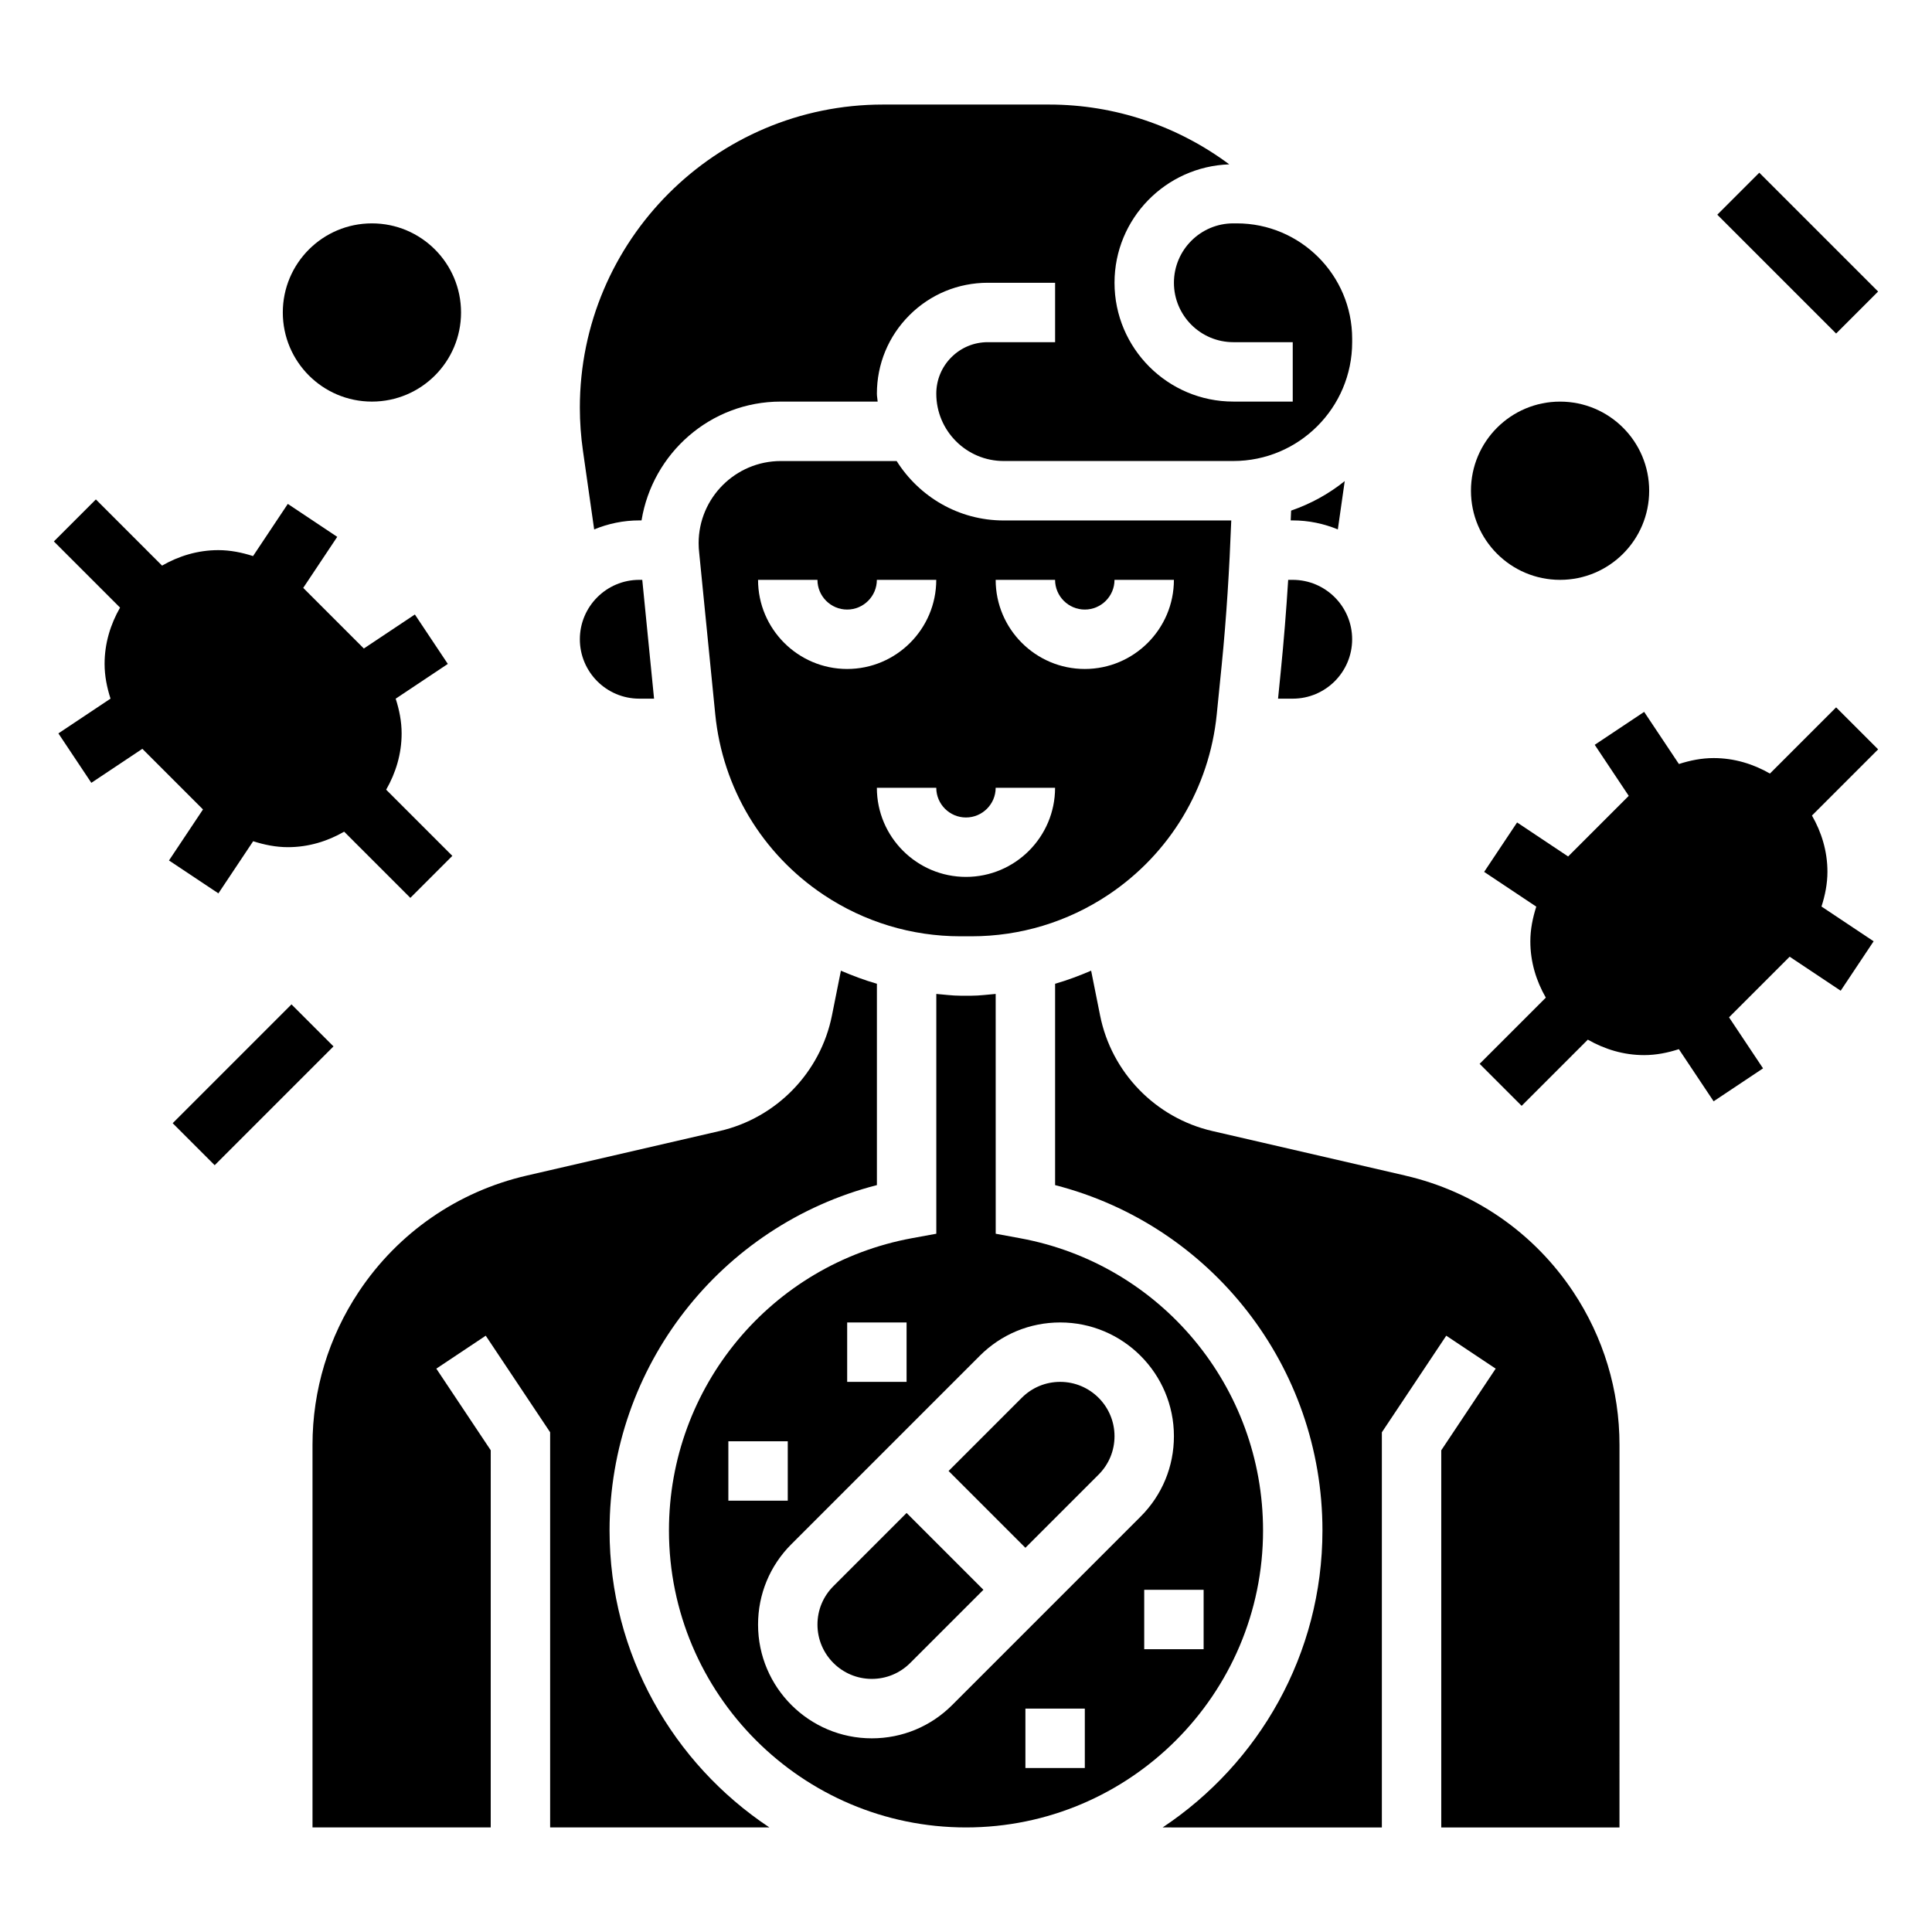
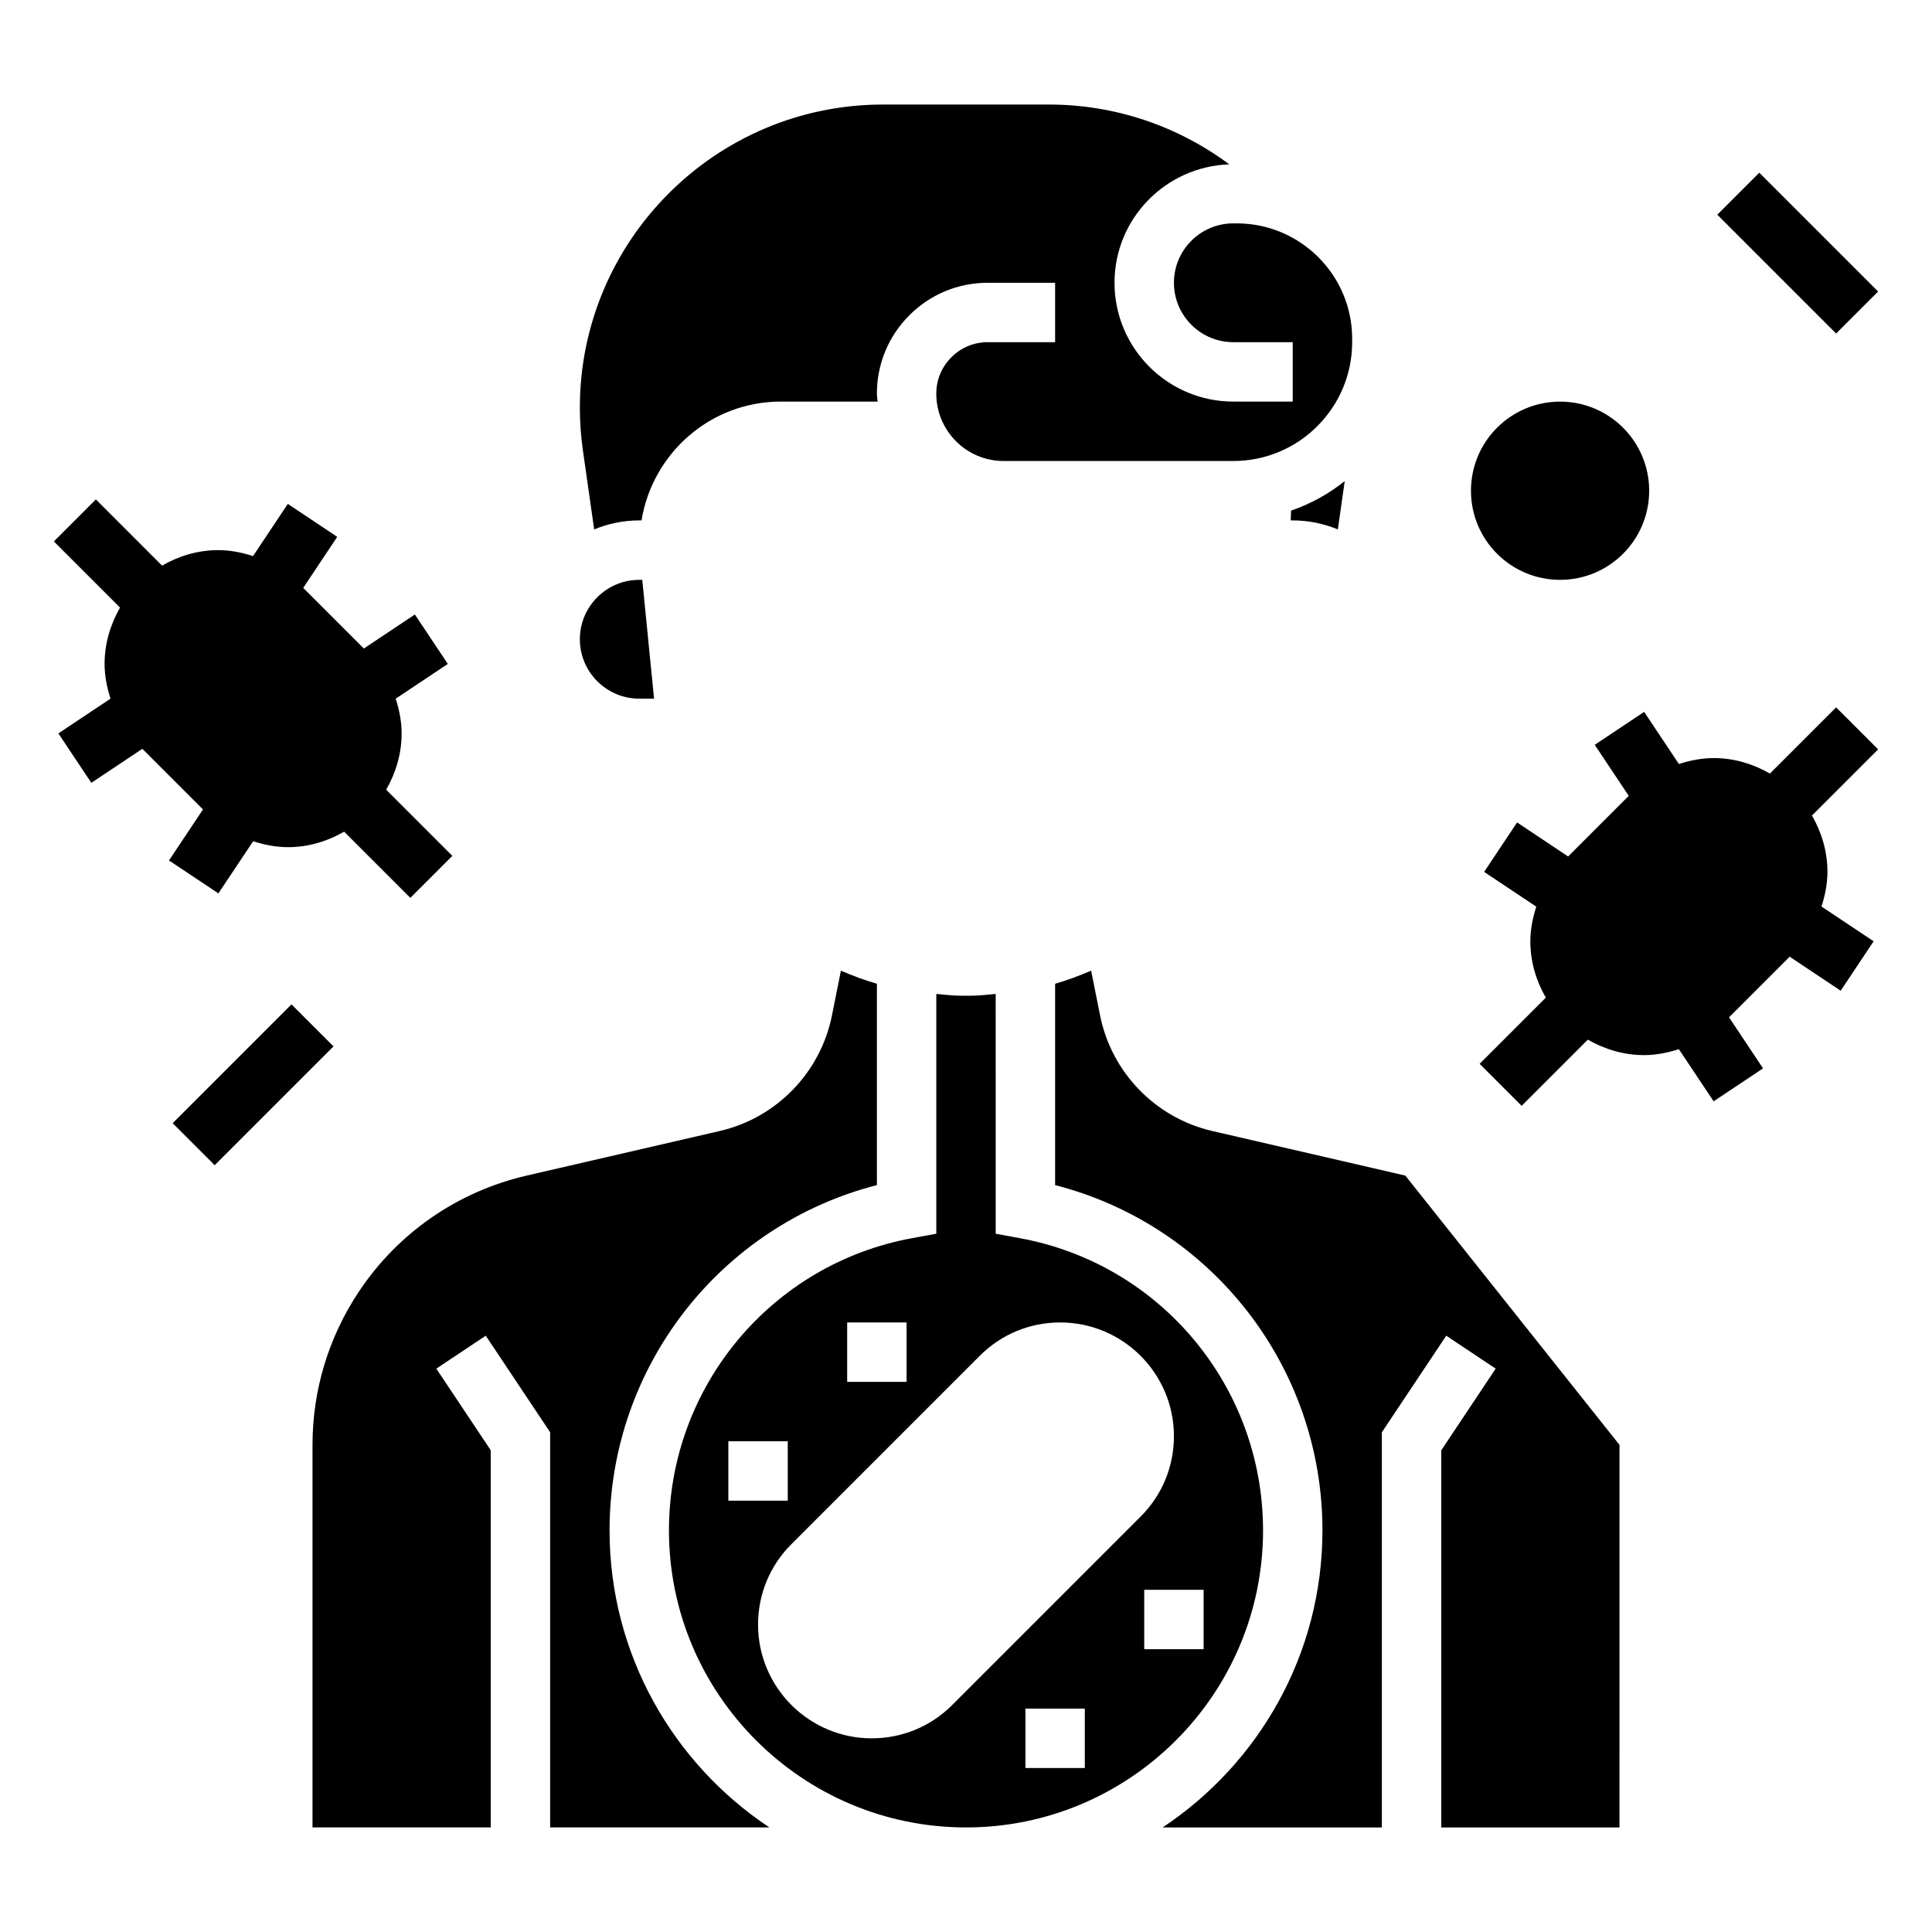
<svg xmlns="http://www.w3.org/2000/svg" fill="#000000" width="800px" height="800px" version="1.1" viewBox="144 144 512 512">
  <g>
-     <path d="m381.62 266.18h-30.699c-12.008 0-21.777 9.766-21.777 21.773 0 0.898 0.055 1.801 0.164 2.691l4.242 42.652c1.945 19.531 12.422 36.984 28.758 47.871 10.766 7.168 23.289 10.961 36.223 10.961h2.914c12.941 0 25.465-3.793 36.242-10.973 16.328-10.887 26.812-28.332 28.766-47.855l1.301-12.957c1.273-12.707 2.055-25.586 2.543-38.414h-60.332c-11.953-0.008-22.391-6.32-28.344-15.75zm-36.73 31.488h15.742c0 4.336 3.535 7.871 7.871 7.871 4.336 0 7.871-3.535 7.871-7.871h15.742c0 13.02-10.598 23.617-23.617 23.617-13.016-0.004-23.609-10.598-23.609-23.617zm55.105 78.719c-13.02 0-23.617-10.598-23.617-23.617h15.742c0 4.336 3.535 7.871 7.871 7.871 4.336 0 7.871-3.535 7.871-7.871h15.742c0.004 13.02-10.59 23.617-23.609 23.617zm31.488-70.848c4.336 0 7.871-3.535 7.871-7.871h15.742c0 13.02-10.598 23.617-23.617 23.617s-23.617-10.598-23.617-23.617h15.742c0.004 4.336 3.539 7.871 7.879 7.871z" />
    <path d="m313.41 329.15h3.922l-3.125-31.488-0.797 0.004c-8.684 0-15.742 7.062-15.742 15.742 0 8.684 7.059 15.742 15.742 15.742z" />
    <path d="m498.54 284.3 1.828-12.809c-4.203 3.379-9.004 6.031-14.211 7.824-0.031 0.867-0.078 1.73-0.109 2.598h0.543c4.234 0 8.258 0.867 11.949 2.387z" />
    <path d="m301.46 284.3c3.691-1.52 7.715-2.387 11.949-2.387h0.605c2.906-17.812 18.277-31.488 36.902-31.488h25.672c-0.039-0.699-0.203-1.379-0.203-2.094 0-7.856 3.062-15.242 8.613-20.789 5.547-5.551 12.934-8.605 20.781-8.605h0.008 17.828v15.742h-17.832c-3.652 0-7.078 1.418-9.66 4-2.578 2.582-3.996 6.008-3.996 9.652 0 9.84 8.008 17.84 17.84 17.84h60.883c17.367 0 31.488-14.121 31.488-31.488v-0.922c0-16.855-13.723-30.566-30.582-30.566h-0.922c-8.676 0-15.73 7.059-15.73 15.742s7.062 15.742 15.742 15.742h15.742v15.742h-15.742c-17.367 0-31.488-14.121-31.488-31.488 0-16.996 13.555-30.805 30.41-31.379-13.625-10.133-30.234-15.848-47.758-15.848h-44.027c-44.289 0-80.316 36.027-80.316 80.324 0 3.785 0.277 7.613 0.812 11.359z" />
    <path d="m305.54 549.57c0-43.398 29.418-80.879 70.848-91.504v-53.363c-3.258-0.93-6.414-2.125-9.539-3.457l-2.371 11.855c-3.023 15.129-14.703 27.16-29.75 30.629l-51.137 11.809c-18.277 4.219-34.07 15.129-44.469 30.73-8.043 12.07-12.305 26.121-12.305 40.629v101.39h47.23l0.004-99.953-14.422-21.633 13.098-8.73 17.066 25.594v104.72h58.102c-25.496-16.934-42.355-45.887-42.355-78.723z" />
-     <path d="m483.42 321.91-0.723 7.242h3.894c8.684 0 15.742-7.062 15.742-15.742 0-8.684-7.062-15.742-15.742-15.742h-1.211c-0.504 8.113-1.156 16.215-1.961 24.242z" />
-     <path d="m424.96 510.21c-3.84 0-7.453 1.496-10.18 4.219l-19.395 19.398 20.355 20.355 19.398-19.398c2.723-2.723 4.219-6.336 4.219-10.176 0-7.945-6.457-14.398-14.398-14.398z" />
-     <path d="m364.86 564.35c-2.727 2.723-4.223 6.336-4.223 10.176 0 7.945 6.457 14.398 14.398 14.398 3.84 0 7.453-1.496 10.18-4.219l19.398-19.395-20.359-20.359z" />
-     <path d="m516.42 455.54-51.145-11.809c-15.043-3.473-26.719-15.5-29.742-30.637l-2.371-11.855c-3.125 1.332-6.289 2.535-9.547 3.465v53.363c41.43 10.629 70.848 48.105 70.848 91.504 0 32.836-16.863 61.789-42.359 78.719l58.105 0.004v-104.72l17.066-25.602 13.098 8.73-14.422 21.641v99.953h47.23l0.004-101.39c0-14.508-4.258-28.551-12.305-40.629-10.398-15.602-26.191-26.52-44.461-30.73z" />
+     <path d="m516.42 455.54-51.145-11.809c-15.043-3.473-26.719-15.5-29.742-30.637l-2.371-11.855c-3.125 1.332-6.289 2.535-9.547 3.465v53.363c41.43 10.629 70.848 48.105 70.848 91.504 0 32.836-16.863 61.789-42.359 78.719l58.105 0.004v-104.72l17.066-25.602 13.098 8.73-14.422 21.641v99.953h47.23l0.004-101.39z" />
    <path d="m478.72 549.57c0-38.016-27.078-70.582-64.402-77.43l-6.445-1.188-0.008-63.551c-2.133 0.164-4.25 0.473-6.414 0.473h-2.914c-2.156 0-4.273-0.301-6.406-0.473v63.551l-6.445 1.18c-37.324 6.859-64.406 39.426-64.406 77.438 0 43.406 35.312 78.719 78.719 78.719 43.41 0.004 78.723-35.312 78.723-78.719zm-110.21-55.105h15.742v15.742h-15.742zm-31.488 47.234v-15.742h15.742v15.742zm94.465 70.848h-15.742v-15.742h15.742zm-35.141-16.703c-5.691 5.699-13.266 8.832-21.312 8.832-16.625 0-30.141-13.516-30.141-30.145 0-8.047 3.133-15.617 8.832-21.309l49.934-49.934c5.691-5.688 13.254-8.824 21.301-8.824 16.625 0 30.141 13.52 30.141 30.145 0 8.047-3.133 15.617-8.832 21.309zm50.883-30.527h15.742v15.742h-15.742z" />
-     <path d="m266.18 226.81c0 13.043-10.574 23.617-23.617 23.617-13.043 0-23.617-10.574-23.617-23.617s10.574-23.613 23.617-23.613c13.043 0 23.617 10.57 23.617 23.613" />
    <path d="m201.88 380.75 9.211-13.816c2.953 0.945 6.023 1.574 9.211 1.574 5.449 0 10.492-1.566 14.902-4.102l17.539 17.539 11.133-11.133-17.539-17.539c2.531-4.41 4.098-9.457 4.098-14.906 0-3.188-0.621-6.258-1.574-9.211l13.816-9.211-8.73-13.098-13.523 9.012-16.066-16.066 9.012-13.523-13.098-8.73-9.211 13.824c-2.953-0.945-6.023-1.574-9.211-1.574-5.449 0-10.492 1.566-14.902 4.102l-17.539-17.539-11.133 11.133 17.539 17.539c-2.531 4.414-4.098 9.461-4.098 14.91 0 3.188 0.621 6.258 1.574 9.211l-13.816 9.211 8.73 13.098 13.523-9.012 16.066 16.066-9.012 13.523z" />
    <path d="m630.59 331.46-17.539 17.539c-4.418-2.535-9.461-4.102-14.91-4.102-3.188 0-6.258 0.621-9.211 1.574l-9.211-13.816-13.098 8.73 9.012 13.523-16.066 16.066-13.523-9.012-8.73 13.098 13.816 9.211c-0.945 2.953-1.574 6.023-1.574 9.211 0 5.449 1.566 10.492 4.102 14.902l-17.539 17.539 11.133 11.133 17.539-17.539c4.422 2.531 9.469 4.098 14.914 4.098 3.188 0 6.258-0.621 9.211-1.574l9.211 13.816 13.098-8.73-9.012-13.523 16.066-16.066 13.523 9.012 8.73-13.098-13.816-9.211c0.945-2.953 1.574-6.023 1.574-9.211 0-5.449-1.566-10.492-4.102-14.902l17.539-17.539z" />
    <path d="m189.76 441.66 31.488-31.488 11.133 11.133-31.488 31.488z" />
    <path d="m599.1 200.9 11.133-11.133 31.488 31.488-11.133 11.133z" />
    <path d="m581.05 274.05c0 13.043-10.574 23.617-23.617 23.617s-23.613-10.574-23.613-23.617 10.57-23.617 23.613-23.617 23.617 10.574 23.617 23.617" />
  </g>
</svg>